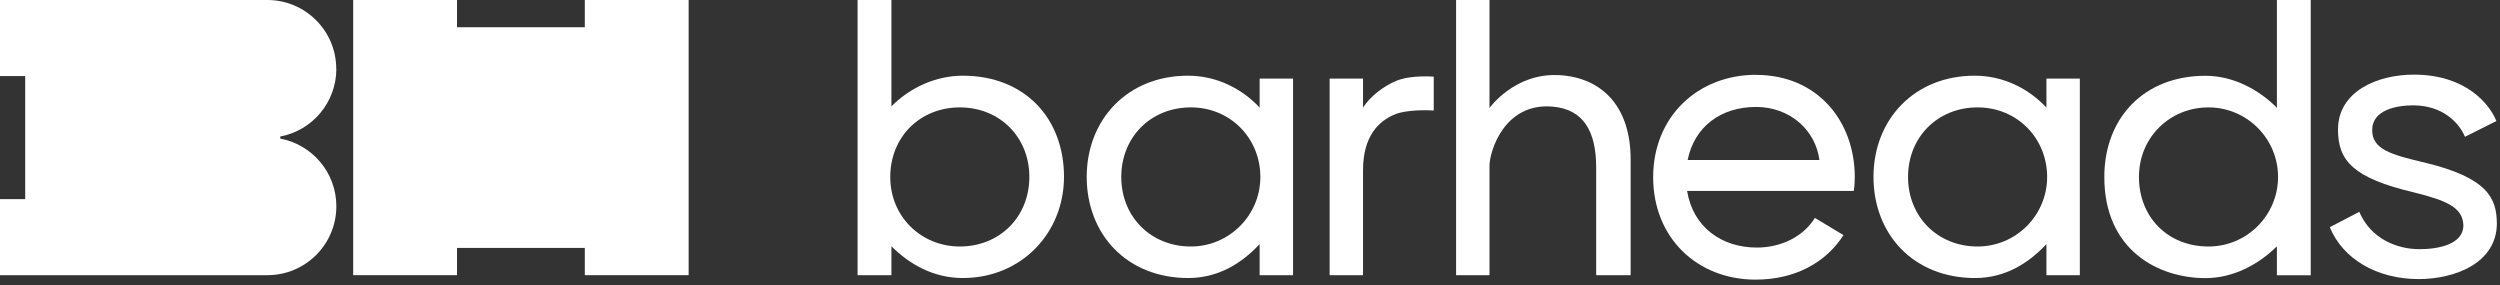
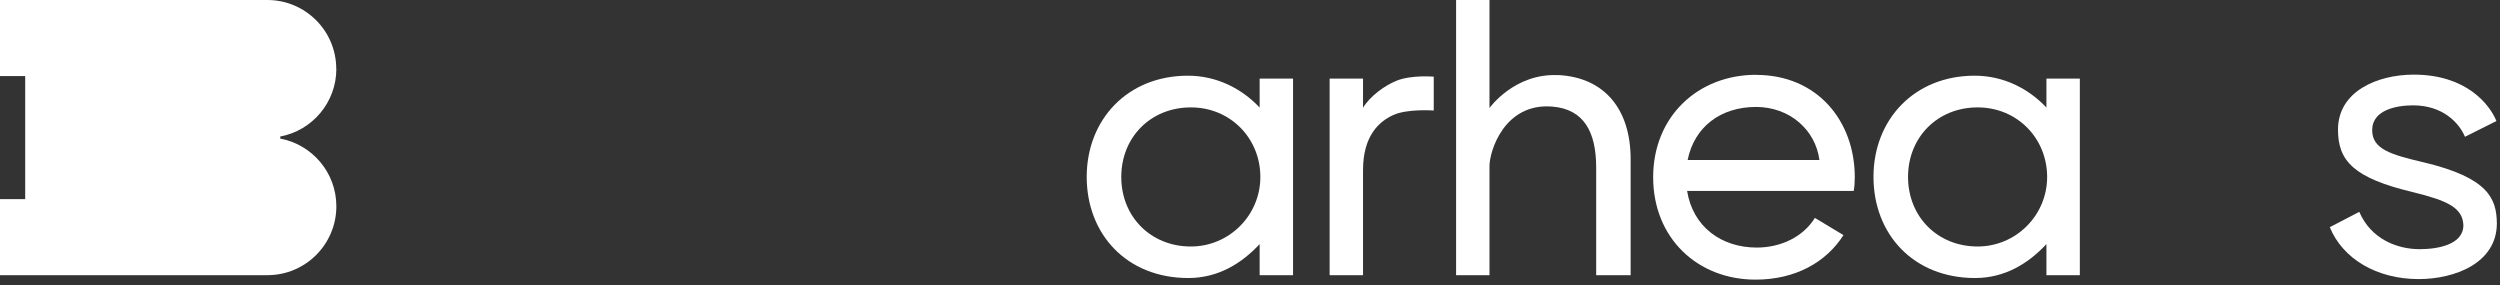
<svg xmlns="http://www.w3.org/2000/svg" width="263" height="30" viewBox="0 0 263 30" fill="none">
  <rect x="0" y="0" width="263" height="30" fill="#333333" stroke="none" />
-   <path d="M100.972 25.932C96.924 25.932 93.655 22.812 93.655 18.615C93.655 14.418 96.775 11.298 100.972 11.298C105.169 11.298 108.288 14.418 108.288 18.615C108.288 22.812 105.169 25.932 100.972 25.932ZM101.29 7.963C98.461 7.963 95.753 9.2 93.777 11.186V0H90.217V28.948H93.777V25.904C95.697 27.824 98.227 29.248 101.29 29.248C107.473 29.248 111.933 24.48 111.933 18.606C111.933 12.422 107.782 7.963 101.29 7.963Z" fill="white" />
-   <path d="M232.335 25.932C228.025 25.932 225.018 22.812 225.018 18.615C225.018 14.418 228.297 11.298 232.335 11.298C236.372 11.298 239.651 14.577 239.651 18.615C239.651 22.653 236.372 25.932 232.335 25.932ZM239.529 11.336C237.553 9.35 234.855 7.972 232.016 7.972C225.524 7.972 221.374 12.432 221.374 18.615C221.374 26.325 227.051 29.257 232.016 29.257C234.948 29.257 237.6 27.824 239.529 25.913V28.958H243.089V0H239.529V11.336Z" fill="white" />
  <path d="M125.274 25.932C121.076 25.932 117.957 22.812 117.957 18.615C117.957 14.418 121.076 11.298 125.274 11.298C129.471 11.298 132.59 14.577 132.59 18.615C132.59 22.653 129.311 25.932 125.274 25.932ZM132.515 11.317C130.66 9.34 128.028 7.963 124.964 7.963C118.622 7.963 114.322 12.572 114.322 18.606C114.322 24.639 118.528 29.248 125.011 29.248C128.159 29.248 130.632 27.702 132.515 25.679V28.948H136.028V8.272H132.515V11.326V11.317Z" fill="white" />
  <path d="M146.933 8.488C145.696 8.975 144.131 10.108 143.391 11.336V8.272H139.878V28.948H143.391V17.903C143.391 14.249 145.106 12.769 146.567 12.104C148.057 11.42 150.83 11.626 150.83 11.626V8.066C150.83 8.066 148.506 7.86 146.923 8.488" fill="white" />
  <path d="M163.974 7.907C159.327 7.654 156.694 11.364 156.694 11.364V0H153.181V28.948H156.694V17.453C156.694 15.945 158.231 10.792 163.308 11.214C166.606 11.486 167.918 13.846 167.918 17.622V28.948H171.543V16.751C171.543 11.429 168.742 8.16 163.974 7.898" fill="white" />
  <path d="M184.734 11.251C188.275 11.251 190.992 13.659 191.404 16.835H177.539C178.241 13.35 181.005 11.251 184.734 11.251ZM184.743 7.869C178.644 7.869 173.913 12.235 173.913 18.643C173.913 25.051 178.579 29.417 184.687 29.417C188.837 29.417 192.097 27.618 193.933 24.733L190.926 22.924C189.68 24.939 187.319 26.044 184.818 26.044C181.08 26.044 178.092 23.861 177.483 20.086H195.011C195.086 19.655 195.123 19.215 195.123 18.652C195.123 12.704 191.16 7.879 184.752 7.879" fill="white" />
  <path d="M254.969 17.078C251.465 16.254 249.554 15.683 249.554 13.687C249.554 11.514 252.224 11.083 253.854 11.083C257.002 11.083 258.707 12.938 259.316 14.39L262.623 12.732C261.892 10.933 259.4 7.851 253.939 7.851C250.098 7.851 245.957 9.603 245.957 13.64C245.957 16.919 247.587 18.727 253.854 20.217C257.433 21.098 259.082 21.838 259.147 23.692C259.147 25.744 256.449 26.213 254.538 26.213C252.224 26.213 249.442 25.182 248.196 22.287L245.095 23.899C246.444 27.215 250.023 29.36 254.445 29.36C258.192 29.36 262.67 27.712 262.67 23.486C262.633 20.919 261.817 18.709 254.979 17.078" fill="white" />
  <path d="M208.043 25.932C203.846 25.932 200.726 22.812 200.726 18.615C200.726 14.418 203.846 11.298 208.043 11.298C212.24 11.298 215.359 14.577 215.359 18.615C215.359 22.653 212.08 25.932 208.043 25.932ZM215.284 11.317C213.429 9.34 210.797 7.963 207.733 7.963C201.391 7.963 197.091 12.572 197.091 18.606C197.091 24.639 201.297 29.248 207.78 29.248C210.928 29.248 213.401 27.702 215.284 25.679V28.948H218.798V8.272H215.284V11.326V11.317Z" fill="white" />
  <path d="M35.374 7.251C35.374 3.251 32.133 3.49805e-05 28.123 3.49805e-05H-0V8.001H2.651V20.948H-0V28.948H28.133C32.133 28.948 35.384 25.707 35.384 21.697C35.384 18.156 32.845 15.214 29.482 14.577V14.362C32.836 13.734 35.384 10.783 35.384 7.242" fill="white" />
-   <path d="M61.522 0V2.867H48.078V0H37.155V28.948H48.078V26.081H61.522V28.948H72.445V0H61.522Z" fill="white" />
</svg>